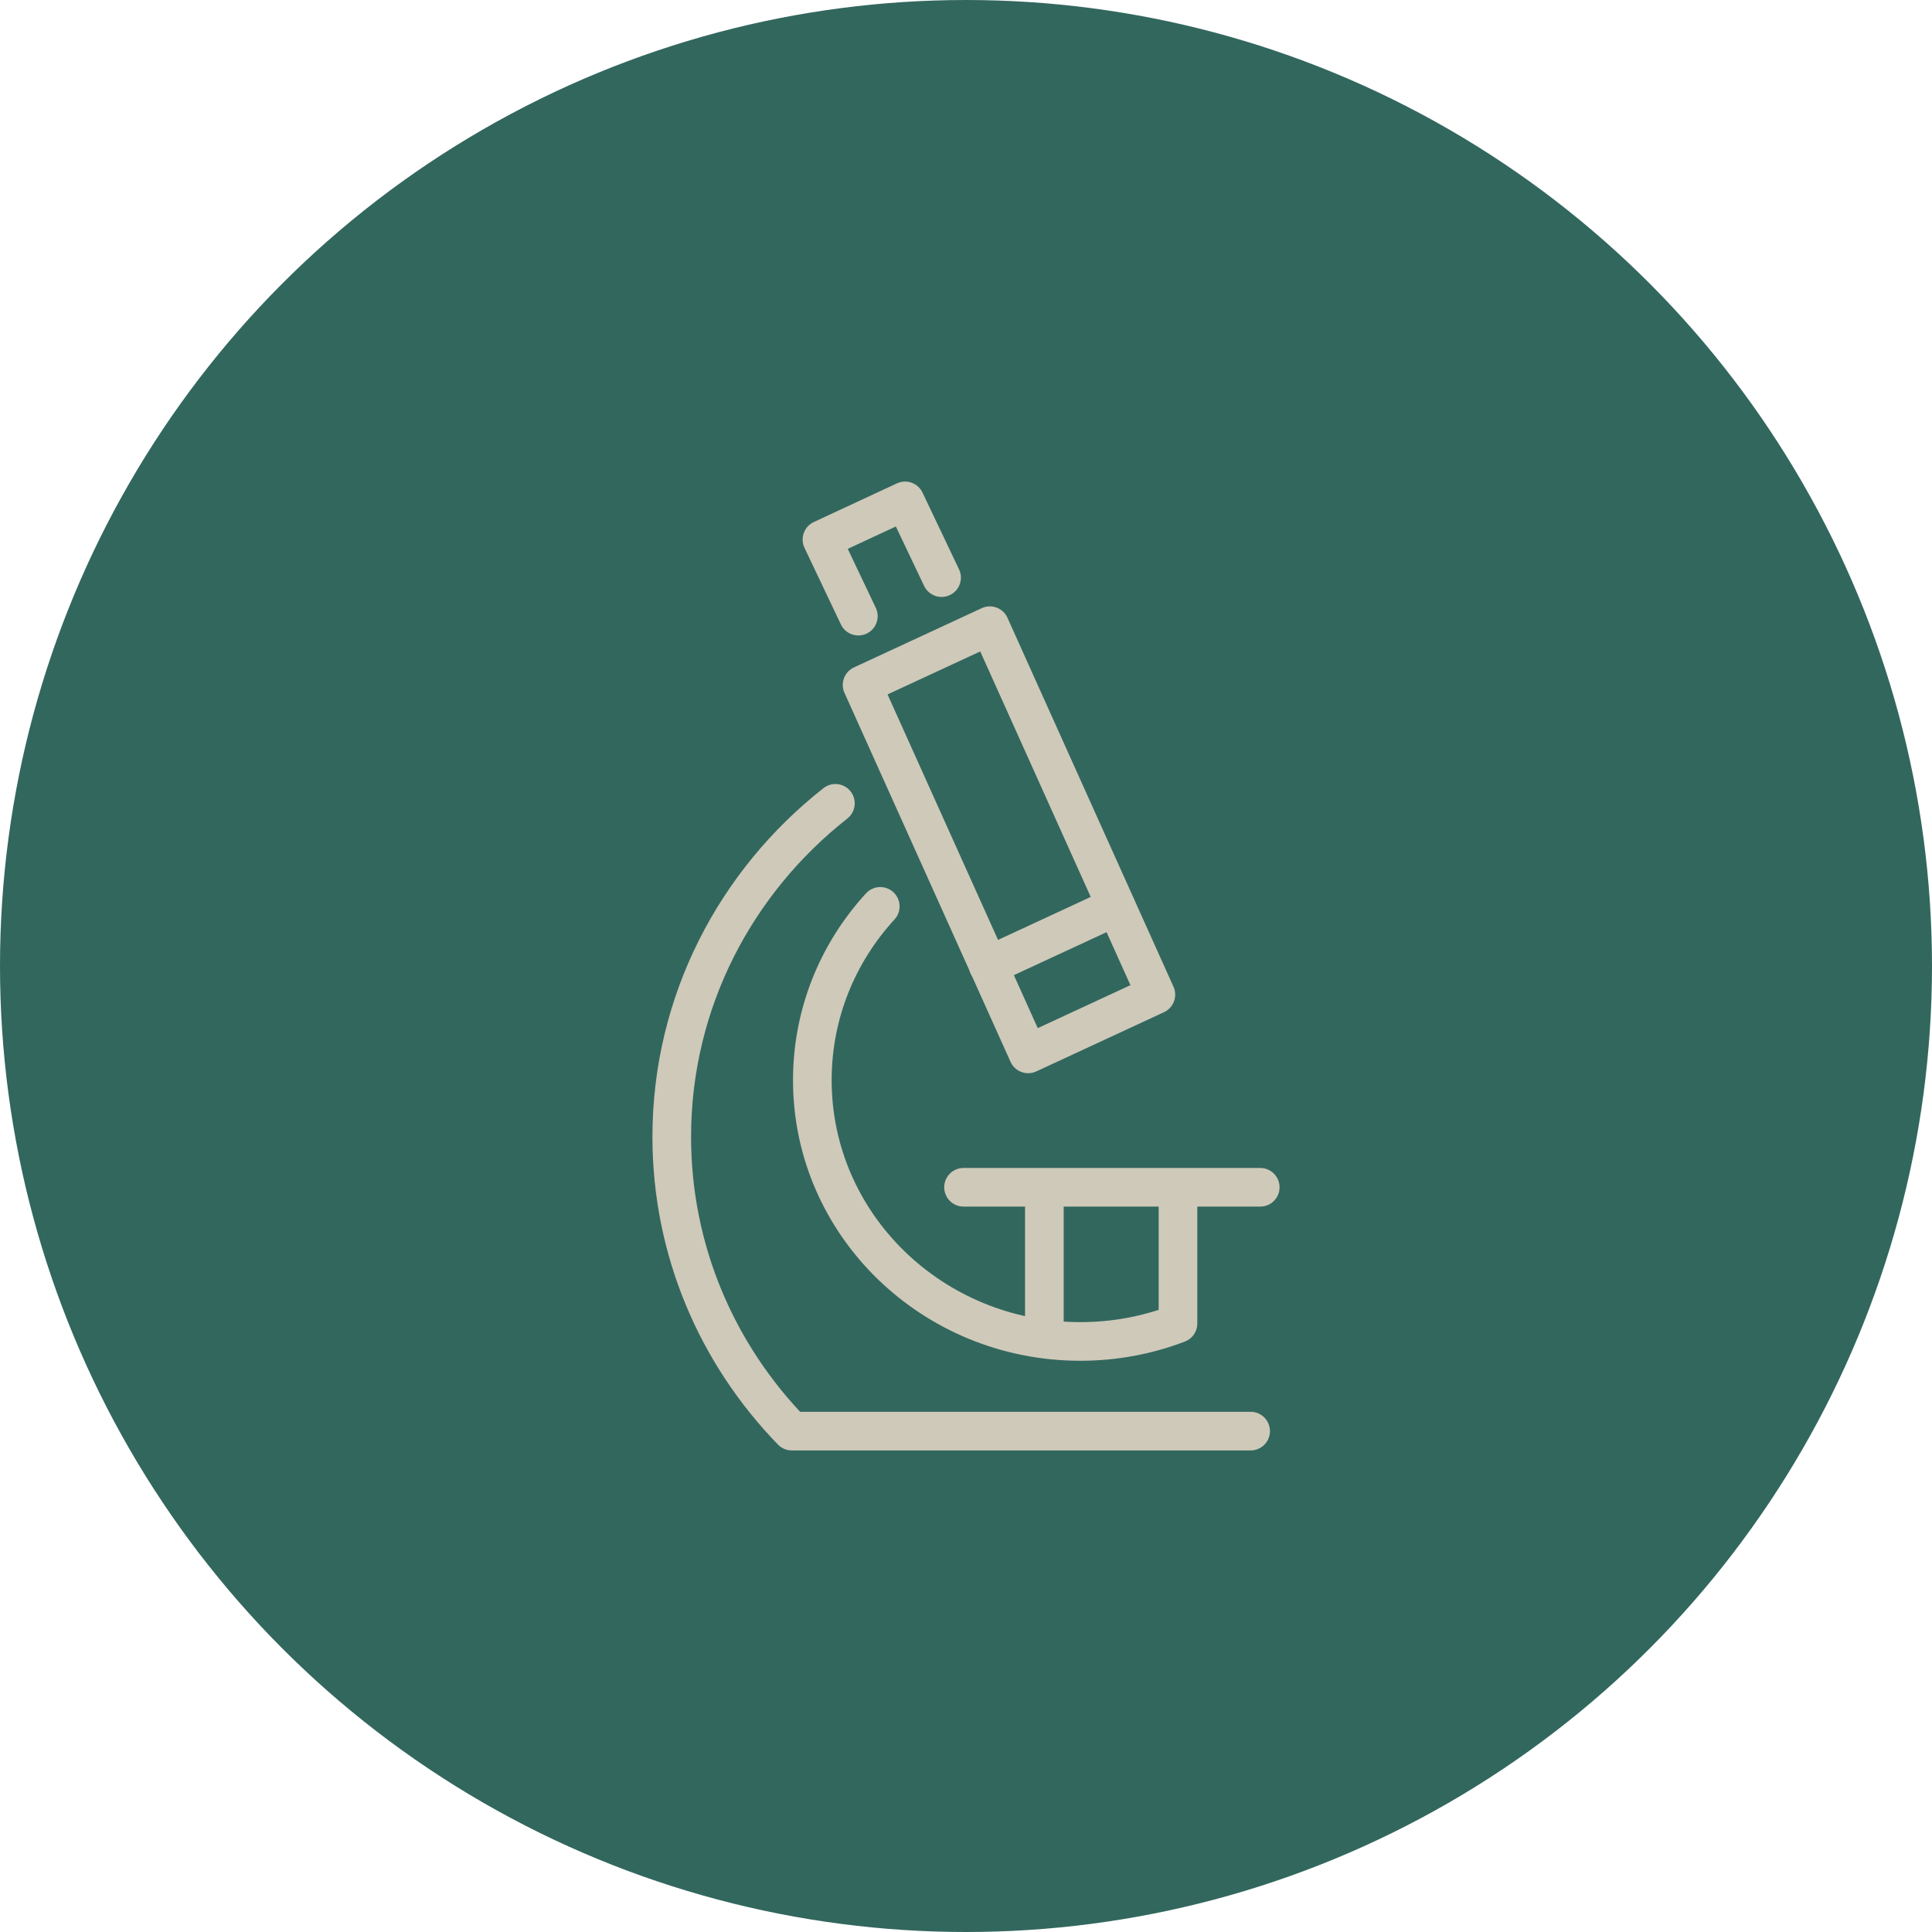
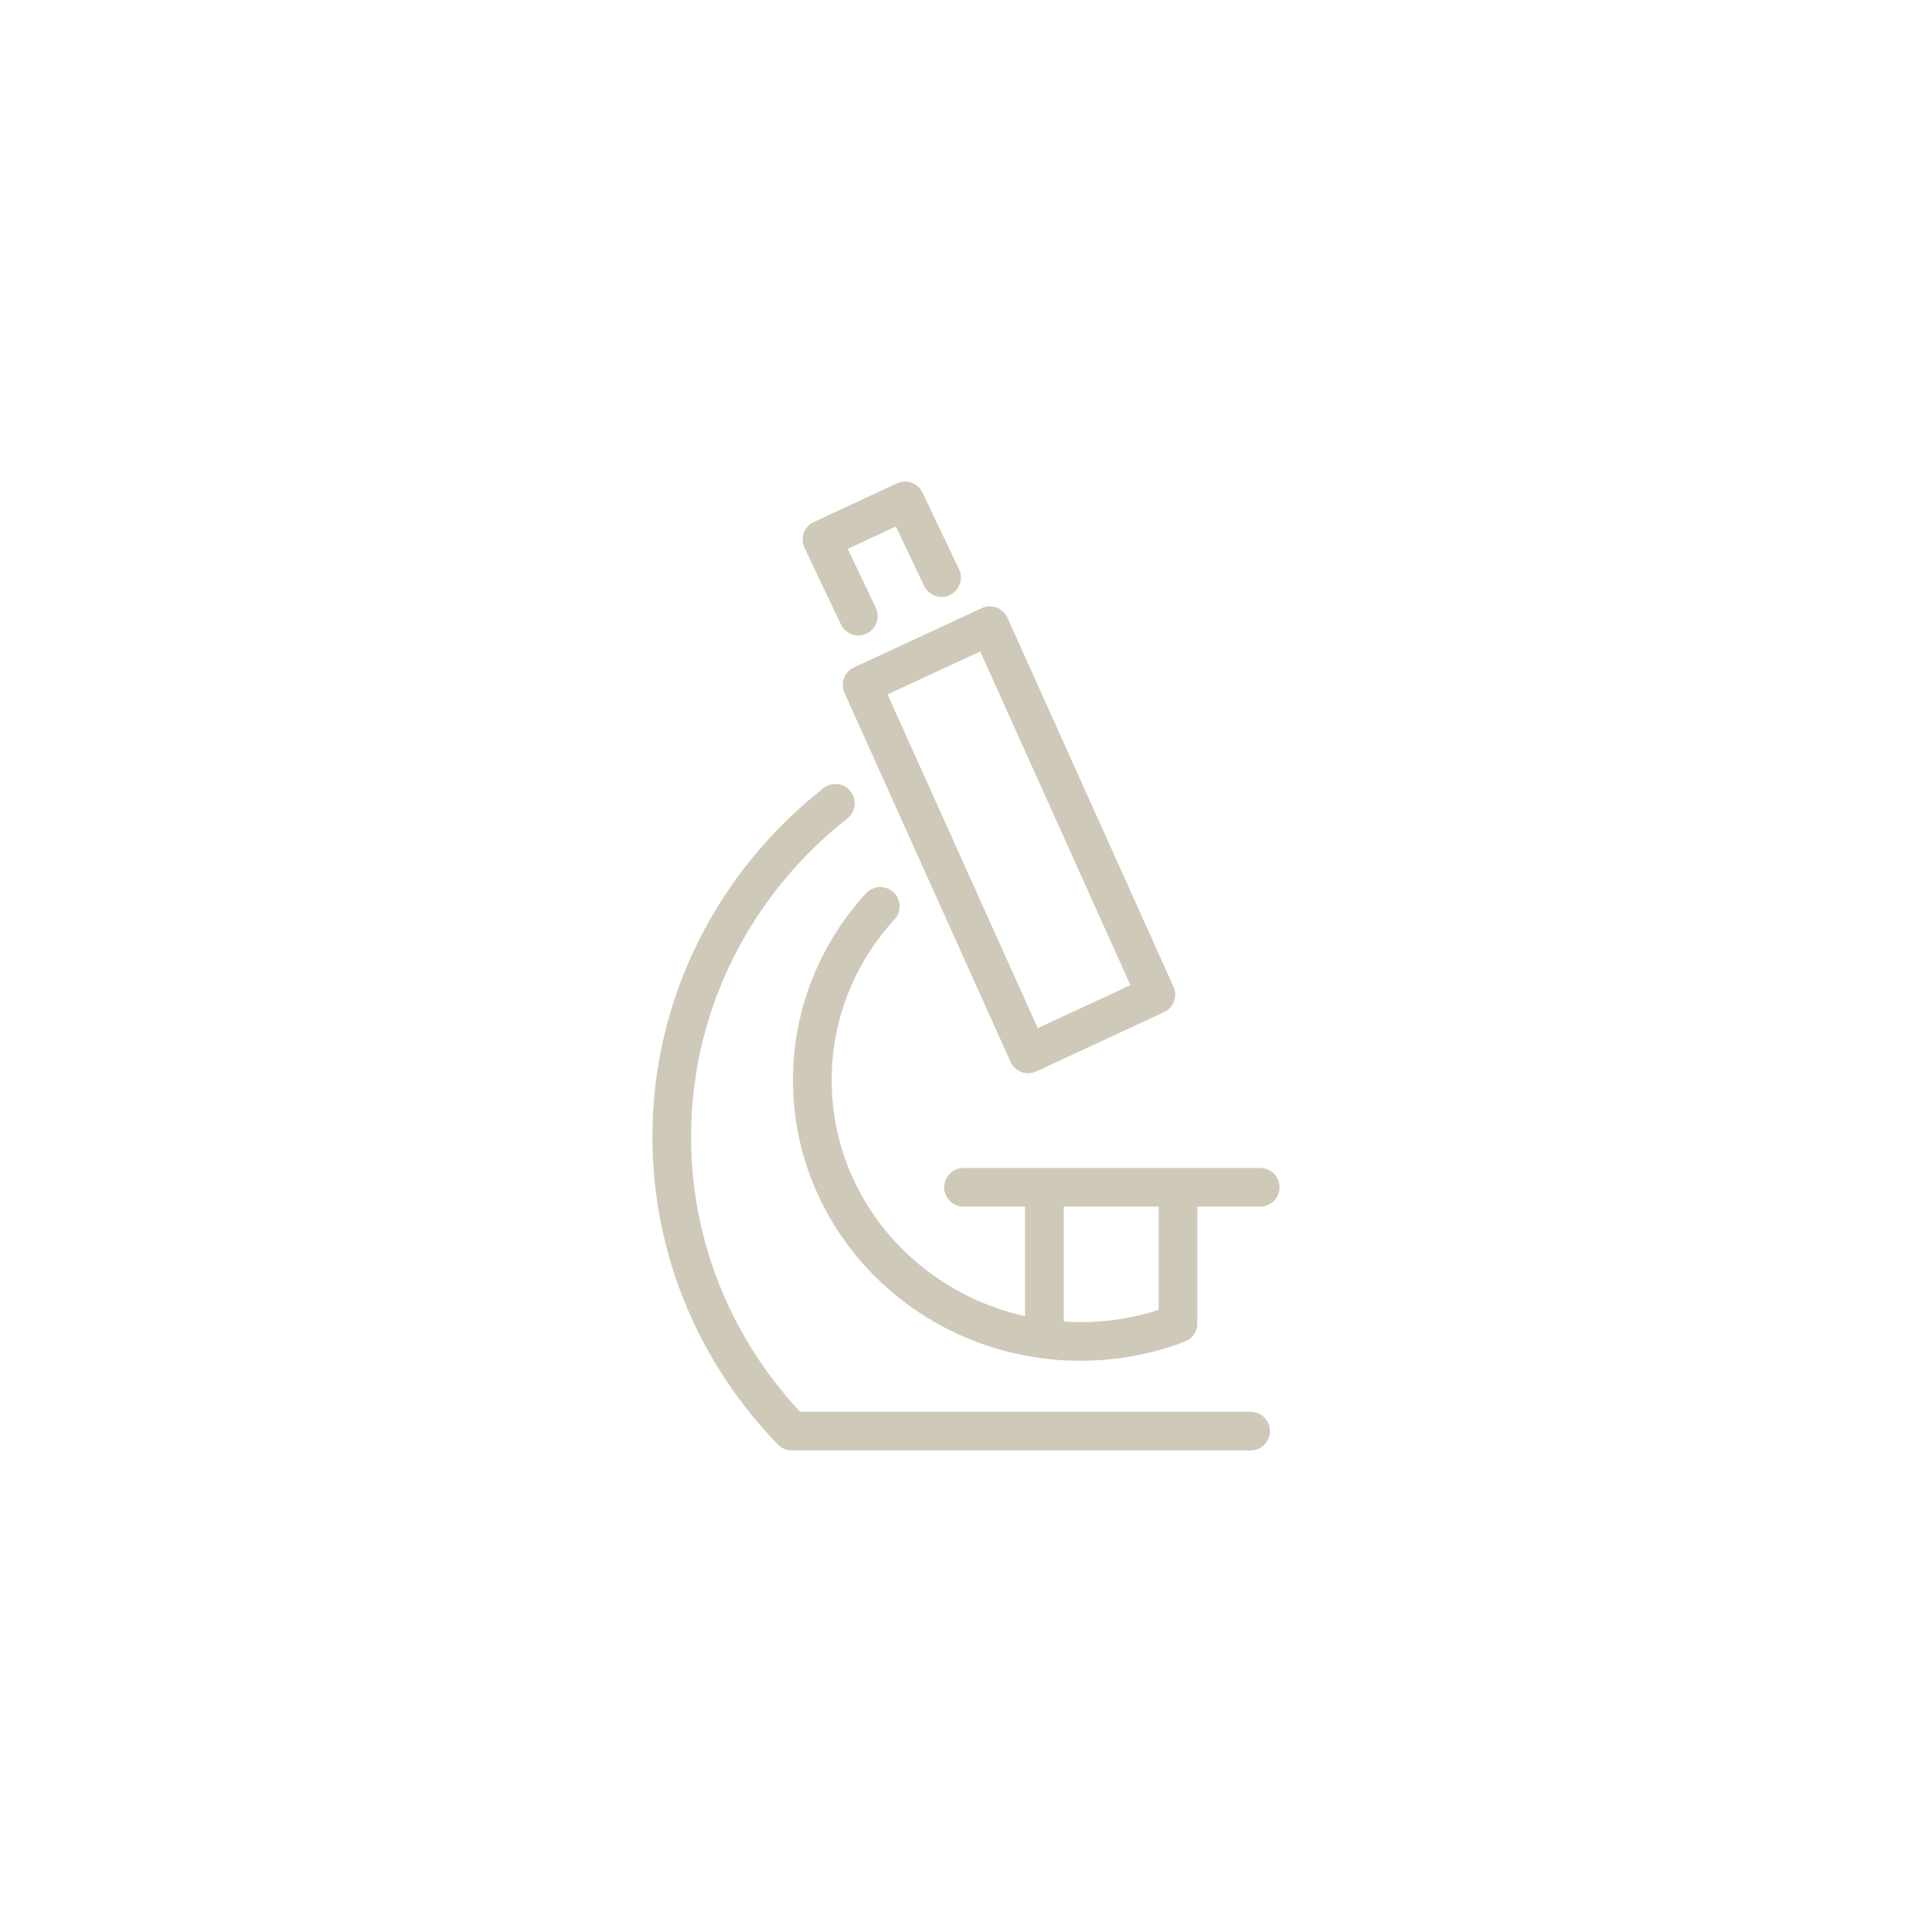
<svg xmlns="http://www.w3.org/2000/svg" width="100" height="100" viewBox="0 0 100 100" fill="none">
-   <circle cx="50" cy="50" r="50" fill="#32675E" />
  <path d="M45.563 46.914C43.372 49.301 42.046 52.454 42.046 55.913C42.046 63.379 48.26 69.433 55.917 69.433C57.705 69.433 59.404 69.106 60.972 68.504V61.632" stroke="#CFC9B9" stroke-width="2" stroke-miterlimit="10" stroke-linecap="round" stroke-linejoin="round" />
  <path d="M43.24 41.581C38.075 45.642 34.77 51.867 34.77 58.843C34.77 64.741 37.129 70.103 40.984 74.074H64.732" stroke="#CFC9B9" stroke-width="2" stroke-miterlimit="10" stroke-linecap="round" stroke-linejoin="round" />
  <path d="M51.234 32.386L44.622 35.452L53.217 54.549L59.828 51.483L51.234 32.386Z" stroke="#CFC9B9" stroke-width="2" stroke-miterlimit="10" stroke-linecap="round" stroke-linejoin="round" />
  <path d="M48.736 29.898L46.846 25.926L42.544 27.927L44.428 31.891" stroke="#CFC9B9" stroke-width="2" stroke-linecap="round" stroke-linejoin="round" />
-   <path d="M51.154 49.985L57.763 46.921" stroke="#CFC9B9" stroke-width="2" stroke-miterlimit="10" stroke-linecap="round" stroke-linejoin="round" />
  <path d="M49.872 61.453H65.23" stroke="#CFC9B9" stroke-width="2" stroke-miterlimit="10" stroke-linecap="round" stroke-linejoin="round" />
  <path d="M54.056 61.617V69.203" stroke="#CFC9B9" stroke-width="2" stroke-miterlimit="10" stroke-linecap="round" stroke-linejoin="round" />
</svg>